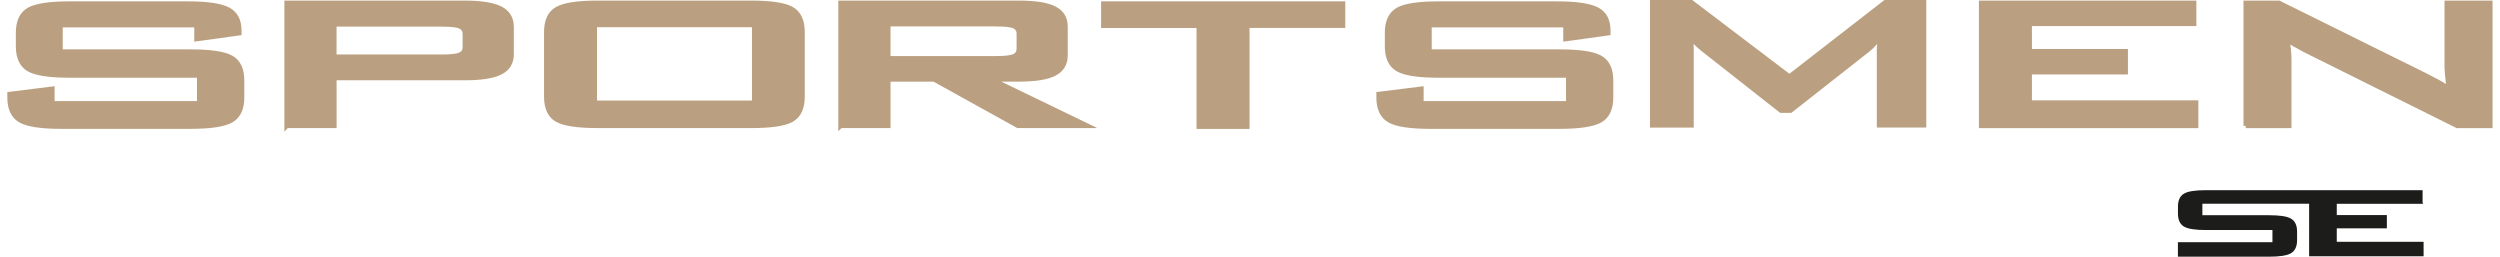
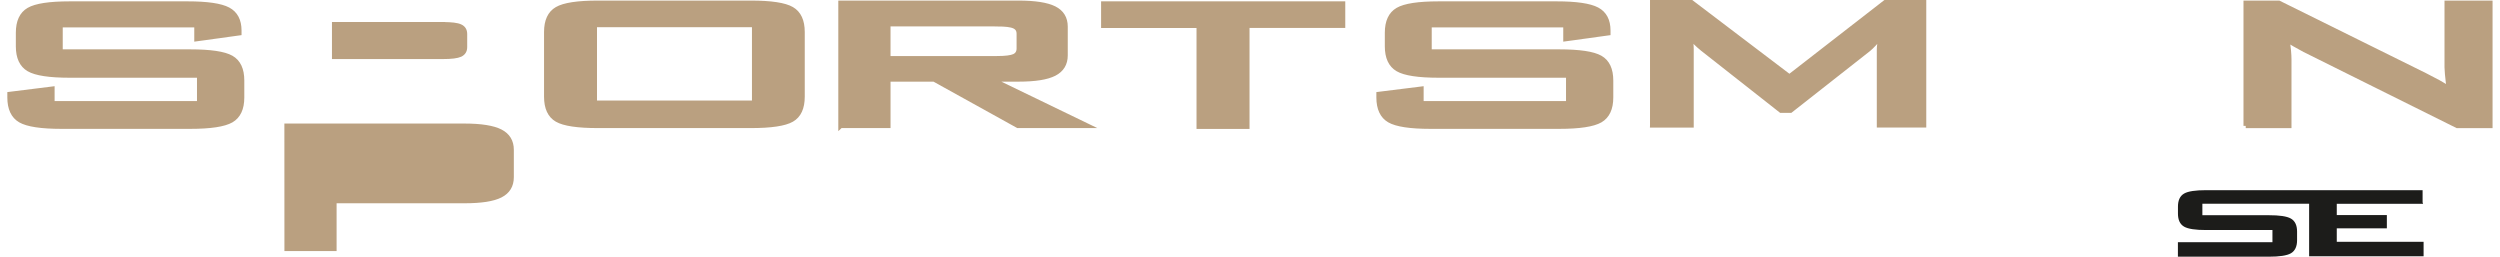
<svg xmlns="http://www.w3.org/2000/svg" height=".68in" viewBox="0 0 476.34 49.22" width="6.62in">
  <g stroke-miterlimit="10">
    <g fill="#baa080" stroke="#baa080" stroke-width=".88">
      <path d="m36.26 4.81h-26.09v5.09h24.85c3.9 0 6.53.39 7.9 1.17s2.05 2.24 2.05 4.37v3.24c0 2.14-.69 3.6-2.05 4.39-1.37.79-4 1.19-7.9 1.19h-24.63c-3.9 0-6.53-.4-7.9-1.19s-2.06-2.26-2.06-4.39v-.64l8.18-1.02v2.79h28.17v-5.35h-24.84c-3.87 0-6.49-.4-7.84-1.19-1.36-.79-2.04-2.26-2.04-4.39v-2.6c0-2.14.68-3.6 2.04-4.39s3.97-1.19 7.84-1.19h22.62c3.75 0 6.33.38 7.75 1.13s2.13 2.1 2.13 4.03v.49l-8.18 1.13v-2.68z" />
-       <path d="m53.53 24.12v-23.57h34.09c3.17 0 5.46.37 6.88 1.09 1.42.73 2.13 1.9 2.13 3.51v5.24c0 1.61-.71 2.77-2.13 3.49s-3.71 1.07-6.88 1.07h-24.96v9.16h-9.12zm29.97-19.46h-20.85v6.22h20.85c1.61 0 2.71-.14 3.3-.41.59-.28.89-.75.89-1.43v-2.53c0-.68-.29-1.16-.89-1.43-.59-.28-1.69-.41-3.3-.41z" />
+       <path d="m53.53 24.12h34.09c3.17 0 5.46.37 6.88 1.09 1.42.73 2.13 1.9 2.13 3.51v5.24c0 1.61-.71 2.77-2.13 3.49s-3.71 1.07-6.88 1.07h-24.96v9.16h-9.12zm29.97-19.46h-20.85v6.22h20.85c1.61 0 2.71-.14 3.3-.41.59-.28.89-.75.89-1.43v-2.53c0-.68-.29-1.16-.89-1.43-.59-.28-1.69-.41-3.3-.41z" />
      <path d="m103.3 6.13c0-2.14.68-3.6 2.04-4.39s3.97-1.19 7.84-1.19h29.33c3.87 0 6.49.4 7.84 1.19 1.36.79 2.04 2.26 2.04 4.39v12.4c0 2.16-.68 3.63-2.04 4.41s-3.97 1.17-7.84 1.17h-29.33c-3.87 0-6.49-.39-7.84-1.17-1.36-.78-2.04-2.25-2.04-4.41zm9.27 13.58h30.58v-14.94h-30.58v14.93z" />
      <path d="m159.7 24.12v-23.57h34.09c3.17 0 5.46.36 6.88 1.07 1.42.72 2.13 1.88 2.13 3.49v5.5c0 1.61-.71 2.78-2.13 3.51s-3.71 1.09-6.88 1.09h-5.2l18.4 8.9h-13.31l-16.06-8.9h-8.79v8.9h-9.12zm29.98-19.5h-20.85v6.56h20.85c1.61 0 2.71-.14 3.3-.41.59-.28.89-.77.89-1.47v-2.83c0-.68-.29-1.16-.89-1.43-.59-.28-1.69-.41-3.3-.41z" />
      <path d="m237.64 4.93v19.34h-9.28v-19.34h-18.29v-4.23h45.92v4.22h-18.36z" />
      <path d="m298.65 4.81h-26.09v5.09h24.85c3.9 0 6.53.39 7.9 1.17s2.05 2.24 2.05 4.37v3.24c0 2.14-.69 3.6-2.05 4.39-1.37.79-4 1.19-7.9 1.19h-24.62c-3.9 0-6.53-.4-7.9-1.19s-2.06-2.26-2.06-4.39v-.64l8.18-1.02v2.79h28.17v-5.35h-24.85c-3.87 0-6.49-.4-7.84-1.19-1.36-.79-2.04-2.26-2.04-4.39v-2.6c0-2.14.68-3.6 2.04-4.39s3.97-1.19 7.84-1.19h22.62c3.75 0 6.33.38 7.75 1.13s2.13 2.1 2.13 4.03v.49l-8.18 1.13v-2.68z" />
      <path d="m315.28 24v-23.56h7.5l18.78 14.25 18.36-14.25h7.43v23.57h-8.6v-14.55c0-.28.03-.63.09-1.07.07-.44.15-.92.25-1.45-.5.6-.94 1.11-1.32 1.51s-.72.73-1.02.98l-14.97 11.76h-1.85l-15.01-11.8c-.55-.45-1.02-.87-1.41-1.26s-.71-.77-.96-1.15c.08.48.13.92.17 1.32s.06.79.06 1.17v14.55h-7.5z" />
-       <path d="m378.32 24.12v-23.57h40.8v4h-31.52v5.28h18.4v4h-18.4v5.84h31.9v4.45h-41.17z" />
      <path d="m429.03 24.12v-23.57h6.33l28.05 13.88c.96.48 1.8.92 2.53 1.32s1.4.82 2 1.24c-.15-1.31-.25-2.24-.3-2.79s-.08-.98-.08-1.28v-12.37h8.33v23.57h-6.33l-29.26-14.55c-.7-.38-1.32-.72-1.85-1.02s-1.02-.6-1.47-.9c.13.73.22 1.41.28 2.05s.09 1.2.09 1.68v12.74h-8.33z" />
    </g>
    <path d="m446.24 46.59v-3.05h9.6v-2.09h-9.6v-2.62h16.45s-.03-.09-.04-.14h.04v-2.01h-41.28c-2.02 0-3.38.21-4.09.62s-1.06 1.18-1.06 2.29v1.36c0 1.11.35 1.88 1.06 2.29s2.07.62 4.09.62h12.96v2.79h-18.12v2.32h17.19c2.03 0 3.41-.21 4.12-.62s1.07-1.18 1.07-2.29v-1.69c0-1.11-.36-1.88-1.07-2.28-.72-.41-2.09-.61-4.12-.61h-12.96v-2.66h20.92v10.07h21.48v-2.32h-16.64z" fill="#1c1c1a" stroke="#1c1c1a" stroke-width=".46" />
  </g>
</svg>